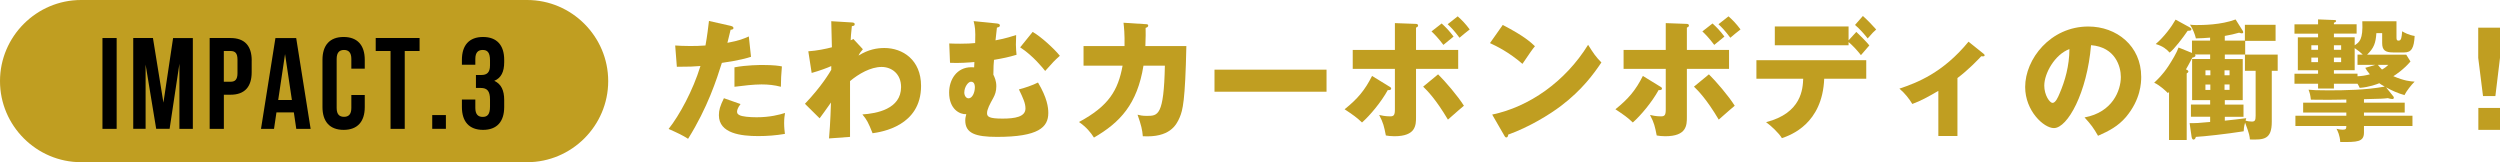
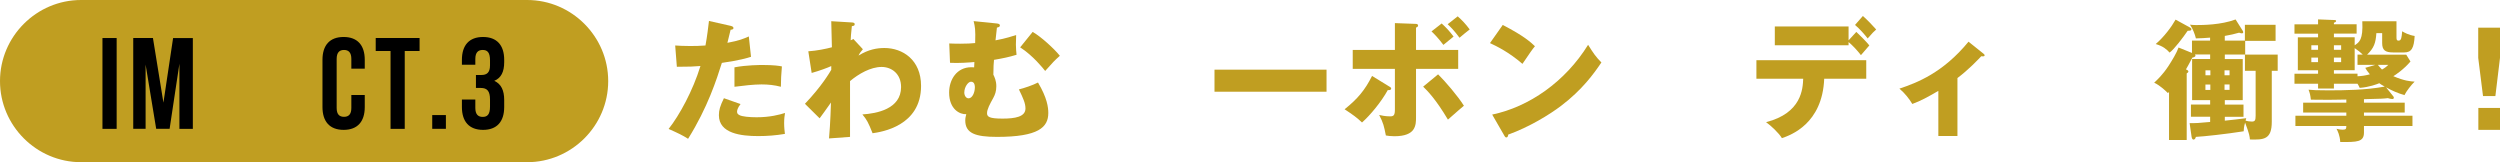
<svg xmlns="http://www.w3.org/2000/svg" id="_レイヤー_2" viewBox="0 0 616.57 40">
  <defs>
    <style>.cls-1,.cls-2{fill:#c09e21;}.cls-2{fill-rule:evenodd;}</style>
  </defs>
  <g id="_レイヤー_2-2">
    <path class="cls-2" d="M150,20c0,11-9,20-20,20H20C9,40,0,31,0,20h0C0,9,9,0,20,0h110c11,0,20,9,20,20h0Z" />
    <path d="M25.27,9.38h3.5v22.4h-3.5V9.38Z" />
    <path d="M40.31,25.28l2.38-15.9h4.87v22.4h-3.31V15.71l-2.42,16.06h-3.31l-2.61-15.84v15.84h-3.05V9.38h4.86l2.58,15.9h0Z" />
-     <path d="M62.07,14.91v2.91c0,3.58-1.72,5.54-5.21,5.54h-1.65v8.42h-3.5V9.38h5.15c3.5,0,5.22,1.95,5.22,5.54h-.01ZM55.2,12.58v7.58h1.65c1.11,0,1.72-.51,1.72-2.11v-3.36c0-1.6-.6-2.11-1.72-2.11h-1.65Z" />
-     <path d="M76.6,31.78h-3.53l-.6-4.06h-4.29l-.6,4.06h-3.21l3.56-22.4h5.12l3.56,22.4h-.01ZM68.62,24.67h3.37l-1.69-11.33-1.69,11.33h.01Z" />
    <path d="M89.96,23.42v2.98c0,3.58-1.78,5.63-5.21,5.63s-5.22-2.05-5.22-5.63v-11.65c0-3.58,1.78-5.63,5.21-5.63s5.22,2.05,5.22,5.63v2.18h-3.31v-2.4c0-1.6-.7-2.21-1.81-2.21s-1.81.61-1.81,2.21v12.1c0,1.6.7,2.18,1.81,2.18s1.81-.58,1.81-2.18v-3.2h3.31Z" />
    <path d="M92.67,9.38h10.81v3.2h-3.66v19.2h-3.5V12.58h-3.66v-3.2h.01Z" />
    <path d="M109.97,28.38v3.39h-3.37v-3.39h3.37Z" />
    <path d="M120.85,14.88c0-2.02-.7-2.56-1.81-2.56s-1.81.61-1.81,2.21v1.44h-3.31v-1.22c0-3.58,1.78-5.63,5.21-5.63s5.22,2.05,5.22,5.63v.58c0,2.4-.76,3.9-2.45,4.61,1.75.77,2.45,2.43,2.45,4.7v1.76c0,3.58-1.78,5.63-5.21,5.63s-5.22-2.05-5.22-5.63v-1.86h3.31v2.08c0,1.6.7,2.21,1.81,2.21s1.81-.54,1.81-2.53v-1.76c0-2.08-.7-2.85-2.29-2.85h-1.18v-3.2h1.37c1.3,0,2.1-.58,2.1-2.37v-1.25h0Z" />
    <path class="cls-1" d="M180.25,6.4c.29.06.64.19.64.51,0,.38-.45.42-.7.42-.13.51-.67,2.78-.79,3.23,2.93-.54,4.04-1.02,5.28-1.57l.54,5.02c-.99.32-2.8.86-7.19,1.5-1.27,4.03-3.5,11.01-8.33,18.72-1.34-.86-2.51-1.41-4.8-2.43,2.67-3.36,6.01-9.5,7.85-15.52-1.94.16-2.32.16-5.82.19l-.41-5.25c.95.06,2.07.13,3.69.13,1.43,0,2.38-.03,3.78-.13.44-2.4.67-4.48.86-6.05l5.41,1.22h0ZM182.64,25.66c-.79,1.02-.86,1.63-.86,1.89,0,.45.22.64.57.83.67.38,2.51.54,4.26.54,3.31,0,5.66-.64,7-1.06-.1.61-.22,1.31-.22,2.5s.13,2.02.19,2.66c-2.23.38-4.39.54-6.58.54-4.17,0-9.7-.61-9.7-5.15,0-1.25.29-2.27,1.24-4.19l4.1,1.44h0ZM181.14,16.61c2.93-.58,6.42-.58,7.03-.58,2.77,0,4.04.22,4.67.35-.19,2.37-.22,2.88-.25,5.02-1.59-.42-3.12-.58-4.77-.58-1.88,0-4.45.29-6.68.58v-4.8h0Z" />
    <path class="cls-1" d="M212.82,12.13c-.41.45-.86,1.06-1.08,1.57,2.51-1.54,4.61-1.86,6.39-1.86,4.48,0,9.03,2.91,9.03,9.34,0,9.92-9.76,11.36-11.96,11.68-1.02-2.59-1.43-3.36-2.51-4.64,3.47-.22,9.54-1.31,9.54-6.75,0-3.26-2.32-4.96-4.8-4.96-2.7,0-5.66,1.7-7.79,3.49v13.76l-5.18.38c.35-4,.44-7.87.48-8.86-.92,1.31-2.58,3.65-2.8,3.9l-3.62-3.58c4.2-4.42,6.07-7.68,6.49-8.38v-.93c-.89.42-2.86,1.15-4.83,1.7l-.83-5.34c2.07-.13,4.39-.61,5.82-.99,0-1.02-.16-5.5-.16-6.43l4.83.29c.6.03.95.06.95.48,0,.35-.29.38-.7.45-.22,1.92-.25,2.72-.29,3.49.19-.1.29-.16.67-.32l2.35,2.53v-.02Z" />
    <path class="cls-1" d="M245.84,5.79c.29.03.76.1.76.48,0,.32-.22.42-.73.54-.1.7-.29,2.59-.35,3.14,2.64-.48,4.36-1.09,5.09-1.31-.03.7-.06,1.66-.06,2.37,0,1.02.1,1.86.16,2.5-1.94.58-3.28.86-5.56,1.25-.1,1.09-.13,1.41-.16,3.65.29.61.73,1.5.73,2.85,0,1.25-.32,2.11-.76,2.91-.83,1.5-1.53,2.78-1.53,3.74,0,.9.57,1.34,3.82,1.34,3.05,0,5.66-.42,5.66-2.5,0-1.28-.57-2.53-1.62-4.7,1.3-.32,3.4-1.02,4.71-1.7,2.26,3.81,2.54,6.11,2.54,7.52,0,3.52-2.42,5.89-12.66,5.89-5.34,0-7.82-.9-7.82-4.06,0-.67.16-1.12.25-1.54-1.56.1-4.23-1.18-4.23-5.34,0-3.17,1.88-6.24,5.47-6.24.29,0,.48,0,.7.03.03-.19.06-1.12.06-1.31-1.02.1-4.04.32-6.01.19l-.19-4.77c.73.03,1.53.06,2.7.06,1.62,0,2.77-.06,3.69-.16.1-3.46-.03-3.94-.38-5.41,0,0,5.72.58,5.72.58ZM237.82,22.78c0,.86.48,1.47,1.05,1.47.95,0,1.56-1.47,1.56-2.72,0-.26,0-1.38-.95-1.38-.73,0-1.65,1.34-1.65,2.62h-.01ZM254.68,7.87c2.16,1.22,5.44,4.29,6.71,5.89-1.3,1.15-1.72,1.6-3.62,3.74-.48-.61-2.99-3.78-6.17-5.82,0,0,3.08-3.81,3.08-3.81Z" />
-     <path class="cls-1" d="M282.54,5.95c.41.03.64.06.64.35,0,.38-.38.48-.64.58.03.99.03,2.3-.06,4.48h10.11c-.29,13.6-.89,15.81-1.65,17.6-.83,1.95-2.51,5.02-9.09,4.64-.13-1.57-.38-2.72-1.3-5.31.6.16,1.21.29,2.26.29,2.77,0,4.23,0,4.48-12.38h-5.28c-1.53,9.5-5.79,14.02-12.21,17.73-.83-1.28-1.81-2.53-3.69-3.84,7.35-3.94,9.64-7.81,10.75-13.89h-9.63v-4.83h10.11c.06-2.94-.13-4.7-.25-5.76l5.47.35h-.02Z" />
    <path class="cls-1" d="M327.16,17.18v5.44h-27.63v-5.44h27.63Z" />
    <path class="cls-1" d="M342.72,21.38c.22.13.38.26.38.45,0,.42-.51.42-.83.38-1.59,2.91-4.39,6.27-6.36,8-1.3-1.25-2.23-1.89-4.29-3.26,3.21-2.59,4.96-4.64,6.77-8.22l4.33,2.66h0ZM344.02,5.7l5.18.19c.25,0,.54.1.54.42,0,.26-.25.38-.51.51v5.5h10.4v4.67h-10.4v11.84c0,2.02,0,4.77-5.34,4.77-.95,0-1.56-.1-2.1-.19-.45-2.27-.6-3.04-1.65-5.06.44.1,1.46.35,2.7.35.92,0,1.18-.32,1.18-1.7v-10.02h-10.4v-4.67h10.4v-6.62h0ZM354.68,18.34c1.65,1.6,4.9,5.38,6.36,7.74-.86.7-1.46,1.25-3.94,3.42-3.02-5.09-5.09-7.14-6.11-8.13l3.69-3.04h0ZM355.56,5.79c1.05.96,1.88,1.82,2.93,3.23-.73.58-2,1.63-2.51,2.05-1.3-1.73-2.16-2.59-2.93-3.33,0,0,2.51-1.95,2.51-1.95ZM359.51,4.03c1.08.96,1.91,1.82,2.96,3.23-1.24.96-1.53,1.22-2.51,2.05-1.3-1.76-2.16-2.62-2.93-3.33,0,0,2.48-1.95,2.48-1.95Z" />
    <path class="cls-1" d="M370.61,6.15c5.34,2.75,7,4.35,7.95,5.25-.76.93-.99,1.28-3.08,4.35-3.4-2.94-6.42-4.38-8.01-5.12l3.15-4.48h-.01ZM368.01,28.26c9.06-1.89,18-8.06,23.66-17.21,1.37,2.18,1.91,2.98,3.28,4.35-1.84,2.75-4.77,6.78-9.89,10.66-2.89,2.21-7.98,5.31-13.1,7.14,0,.35-.16.7-.44.7-.19,0-.32-.1-.51-.45l-2.99-5.18h0Z" />
-     <path class="cls-1" d="M409.51,21.38c.22.13.38.26.38.45,0,.42-.51.42-.83.38-1.59,2.91-4.39,6.27-6.36,8-1.3-1.25-2.23-1.89-4.29-3.26,3.21-2.59,4.96-4.64,6.77-8.22l4.33,2.66h0ZM410.82,5.7l5.18.19c.25,0,.54.1.54.42,0,.26-.25.38-.51.51v5.5h10.4v4.67h-10.4v11.84c0,2.02,0,4.77-5.34,4.77-.95,0-1.56-.1-2.1-.19-.45-2.27-.6-3.04-1.65-5.06.44.1,1.46.35,2.7.35.92,0,1.18-.32,1.18-1.7v-10.02h-10.4v-4.67h10.4v-6.62h0ZM421.47,18.34c1.65,1.6,4.9,5.38,6.36,7.74-.86.7-1.46,1.25-3.94,3.42-3.02-5.09-5.09-7.14-6.11-8.13l3.69-3.04h0ZM422.36,5.79c1.05.96,1.88,1.82,2.93,3.23-.73.58-2,1.63-2.51,2.05-1.3-1.73-2.16-2.59-2.93-3.33,0,0,2.51-1.95,2.51-1.95ZM426.3,4.03c1.08.96,1.91,1.82,2.96,3.23-1.24.96-1.53,1.22-2.51,2.05-1.3-1.76-2.16-2.62-2.93-3.33,0,0,2.48-1.95,2.48-1.95Z" />
    <path class="cls-1" d="M433.18,19.42v-4.58h27.09v4.58h-10.37c-.44,11.14-8.3,13.92-10.43,14.65-.76-1.28-2.77-3.14-3.91-3.94,8.81-2.24,9.06-8.29,9.16-10.72h-11.54ZM457.82,7.87c.67.61,2.54,2.46,3.21,3.33-.35.38-1.78,2.05-2.07,2.4-.92-1.18-1.94-2.3-3.05-3.23v.8h-18.19v-4.64h18.19v3.42s1.91-2.08,1.91-2.08ZM459.44,3.94c1.11.99,2.38,2.3,3.28,3.33-.54.48-.95.86-2.1,2.21-.73-.96-2.04-2.43-3.12-3.33,0,0,1.94-2.21,1.94-2.21Z" />
    <path class="cls-1" d="M482.76,33.54h-4.71v-11.13c-2.64,1.54-4.26,2.43-6.42,3.23-.76-1.28-1.88-2.69-3.18-3.78,4.32-1.44,10.75-3.9,17.04-11.58l3.72,2.98c.13.13.25.22.25.38,0,.26-.29.26-.44.26-.13,0-.25,0-.38-.03-.92.96-3.08,3.26-5.88,5.38v14.3h0Z" />
-     <path class="cls-1" d="M514.12,28.96c6.9-1.28,8.94-6.66,8.94-9.98,0-2.59-1.37-7.36-7.35-7.84-.98,11.71-5.79,20.45-9.16,20.45-2.48,0-7.09-4.22-7.09-10.14,0-6.88,6.23-14.91,15.58-14.91,6.96,0,13.04,4.77,13.04,12.42,0,1.47-.13,5.57-3.75,9.89-1.94,2.27-4.2,3.46-6.9,4.64-1.05-1.86-1.75-2.82-3.31-4.51v-.02ZM504.17,21.06c0,2.46,1.37,4.32,2.04,4.32.76,0,1.37-1.44,1.72-2.27,1.37-3.17,2.42-6.85,2.45-11.01-3.69,1.38-6.2,6.08-6.2,8.96h-.01Z" />
    <path class="cls-1" d="M540.59,10.02h4.48v-.74c-1.34.1-2.04.16-3.5.19-.25-1.02-.73-2.34-1.46-3.39.45.06.89.1,1.49.1,1.69,0,6.14-.03,9.76-1.38l1.75,2.78c.06.1.13.22.13.35,0,.22-.1.29-.38.29-.13,0-.35-.06-.64-.16-1.21.35-2.07.54-3.53.8v1.15h4.96v-3.9h7.57v3.97h-7.5v3.36h-5.02v1.12h4.42v10.14h-4.42v1.09h4.61v3.01h-4.61v.96c.83-.06,4.52-.51,5.28-.61-.06.26-.1.42-.16.61.54.13.92.22,1.53.22.76,0,.95-.26.95-1.47v-11.04h-2.64v-4h8.08v4h-1.46v12.58c0,4.35-1.94,4.45-5.4,4.35-.03-.64-.1-1.34-1.18-4.16-.29,1.02-.32,1.57-.35,2.14-4.45.7-9.83,1.28-11.8,1.38-.06.29-.22.67-.57.67s-.44-.51-.48-.7l-.48-3.36c1.88,0,1.94,0,5.06-.29v-1.28h-4.74v-3.01h4.74v-1.09h-4.45v-10.14h4.45v-1.12h-3.75s.06.06.1.13c.03.03.03.06.03.13,0,.32-.44.45-.76.51-1.02,1.92-1.11,2.08-1.59,2.91.41.16.6.32.6.51s-.16.32-.41.48v16.42h-4.36v-11.84c-.1.1-.19.16-.29.26-.35-.35-1.78-1.79-3.37-2.56.79-.74,2.07-1.92,3.47-4.03.95-1.47,2.07-3.3,2.54-4.64l3.31,1.34v-3.04h-.01ZM540.11,6.79c.16.1.35.22.35.38,0,.42-.44.42-.92.42-1.08,1.6-3.34,4.58-4.45,5.38-.73-.8-1.59-1.57-3.43-2.11,2.07-1.76,3.94-4.29,4.9-6.02l3.56,1.95h-.01ZM543.93,18.56h1.21v-1.22h-1.21v1.22ZM545.13,22.18v-1.34h-1.21v1.34h1.21ZM549.87,17.34h-1.24v1.22h1.24v-1.22ZM549.87,20.83h-1.24v1.34h1.24v-1.34Z" />
    <path class="cls-1" d="M593.44,13.47l1.05,1.7c-1.69,1.98-3.69,3.3-4.23,3.62,2.77,1.18,4.26,1.28,5.25,1.34-.86.86-2,2.3-2.51,3.33-1.62-.48-3.05-1.09-4.52-1.92l1.81,2.27c.06.1.1.19.1.29,0,.26-.22.32-.41.32-.32,0-.76-.13-1.08-.22-.99.13-1.46.16-5.88.26v.86h10.05v2.43h-10.05v.8h11.96v2.53h-11.96v1.6c0,2.37-1.72,2.37-5.85,2.34-.1-1.66-.64-2.72-.92-3.26.45.1.89.22,1.56.22.83,0,.83-.26.86-.9h-12.56v-2.53h12.56v-.8h-10.65v-2.43h10.65v-.77c-2.8.06-4.42.06-4.93.06-1.43,0-2.35,0-3.82-.03-.13-1.25-.29-1.73-.57-2.46,1.11.1,1.94.16,4.83.16,4.1,0,9.29-.06,13.96-.93-.83-.45-1.11-.64-1.34-.83-.51.22-2.54.99-4.83,1.15-.22-.51-.32-.64-.54-1.02h-5.82v1.18h-3.91v-1.18h-5.82v-2.46h5.82v-.86h-4.99v-8.13h4.99v-.9h-5.82v-2.3h5.82v-1.22l4.1.16c.19,0,.35.06.35.22,0,.26-.29.35-.54.45v.38h5.6v2.3h-5.6v.9h5.12v1.98c1.15-.77,2.1-1.38,1.88-5.92h8.43v3.97c0,.61.1.8.51.8.7,0,.76-.8.89-2.3.51.29,1.53.9,3.08,1.15-.16,2.94-.76,4.06-2.54,4.06h-2.8c-1.88,0-2.67-.54-2.67-2.3v-2.46h-1.43c-.16,2.4-.57,3.65-2.29,5.31h9.67-.02ZM571.69,12.29v-1.12h-1.65v1.12h1.65ZM570.04,14.21v1.12h1.65v-1.12h-1.65ZM577.39,12.29v-1.12h-1.78v1.12h1.78ZM582.73,13.47c-.6-.58-1.08-.99-2-1.6v5.44h-5.12v.86h5.82v.64c1.08-.06,1.84-.16,3.05-.48-.67-.8-.89-1.15-1.14-1.6l2.51-.74h-4.42v-2.53h1.3ZM575.61,14.21v1.12h1.78v-1.12h-1.78ZM586.45,16c.29.38.64.77,1.02,1.15.83-.45,1.18-.8,1.56-1.15h-2.58Z" />
    <path class="cls-1" d="M616.57,6.82v7.46l-1.14,9.41h-3.05l-1.18-9.41v-7.46s5.37,0,5.37,0ZM611.23,26.62h5.34v5.41h-5.34s0-5.41,0-5.41Z" />
  </g>
</svg>